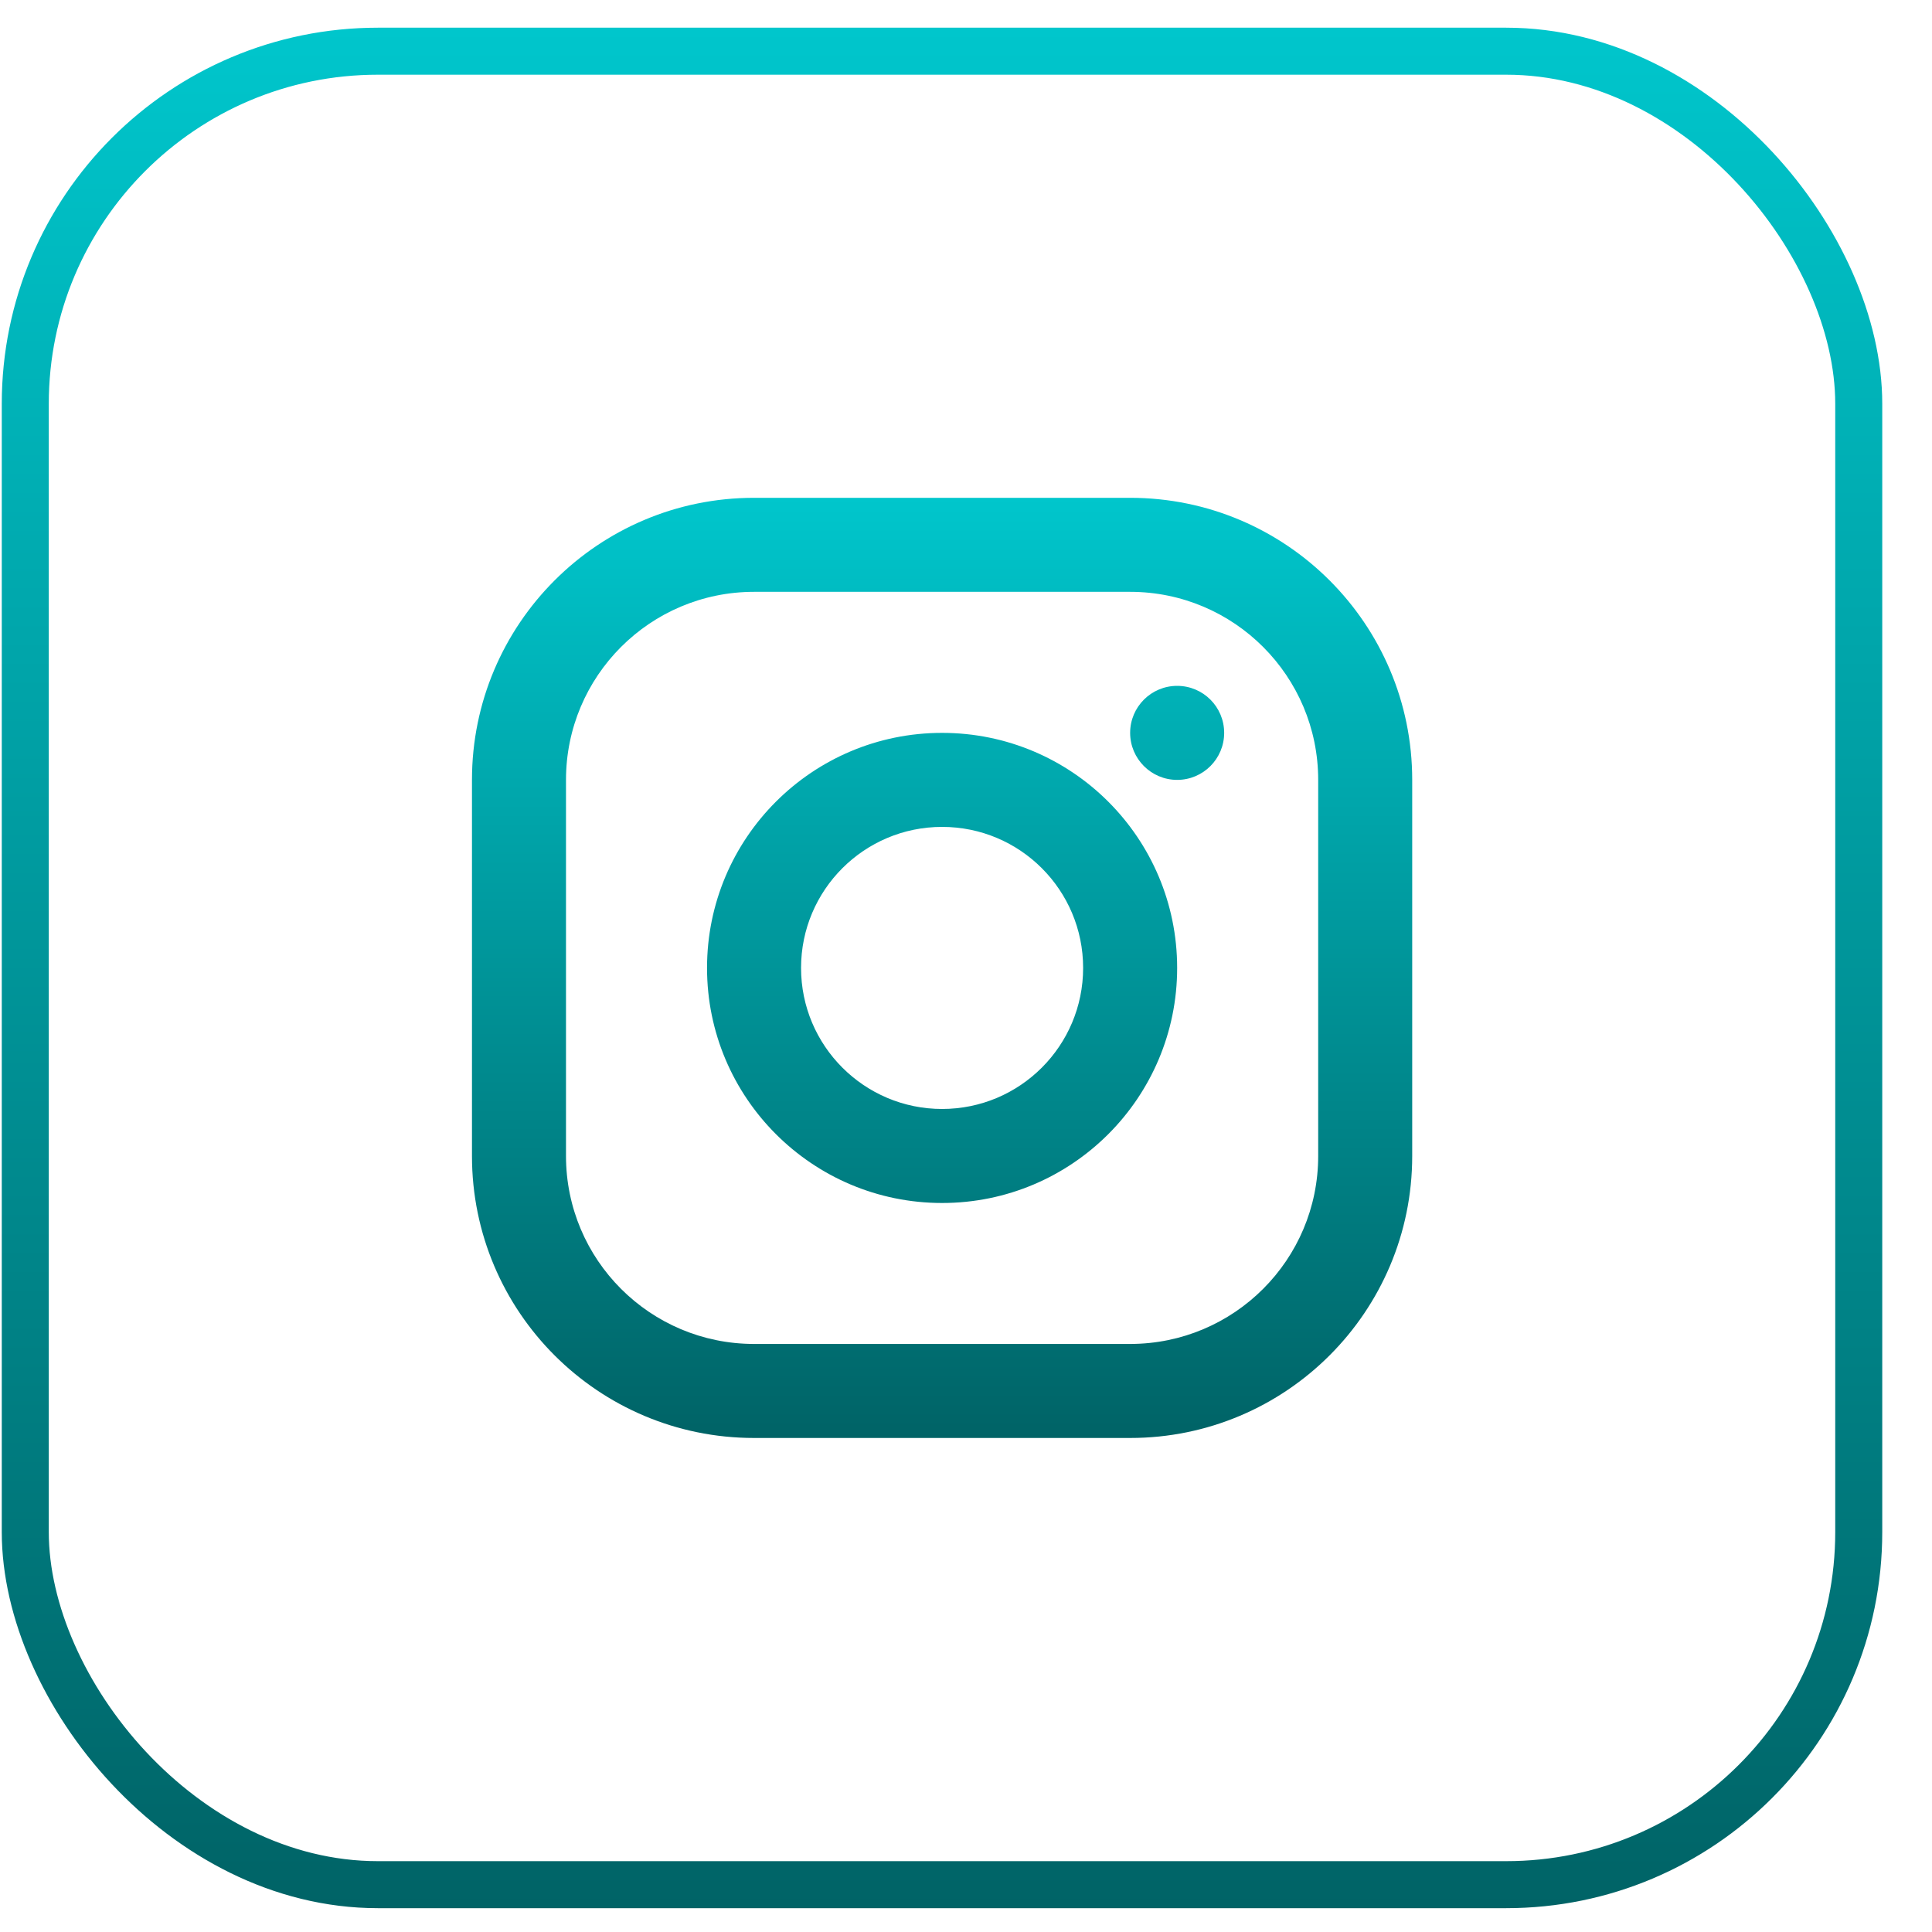
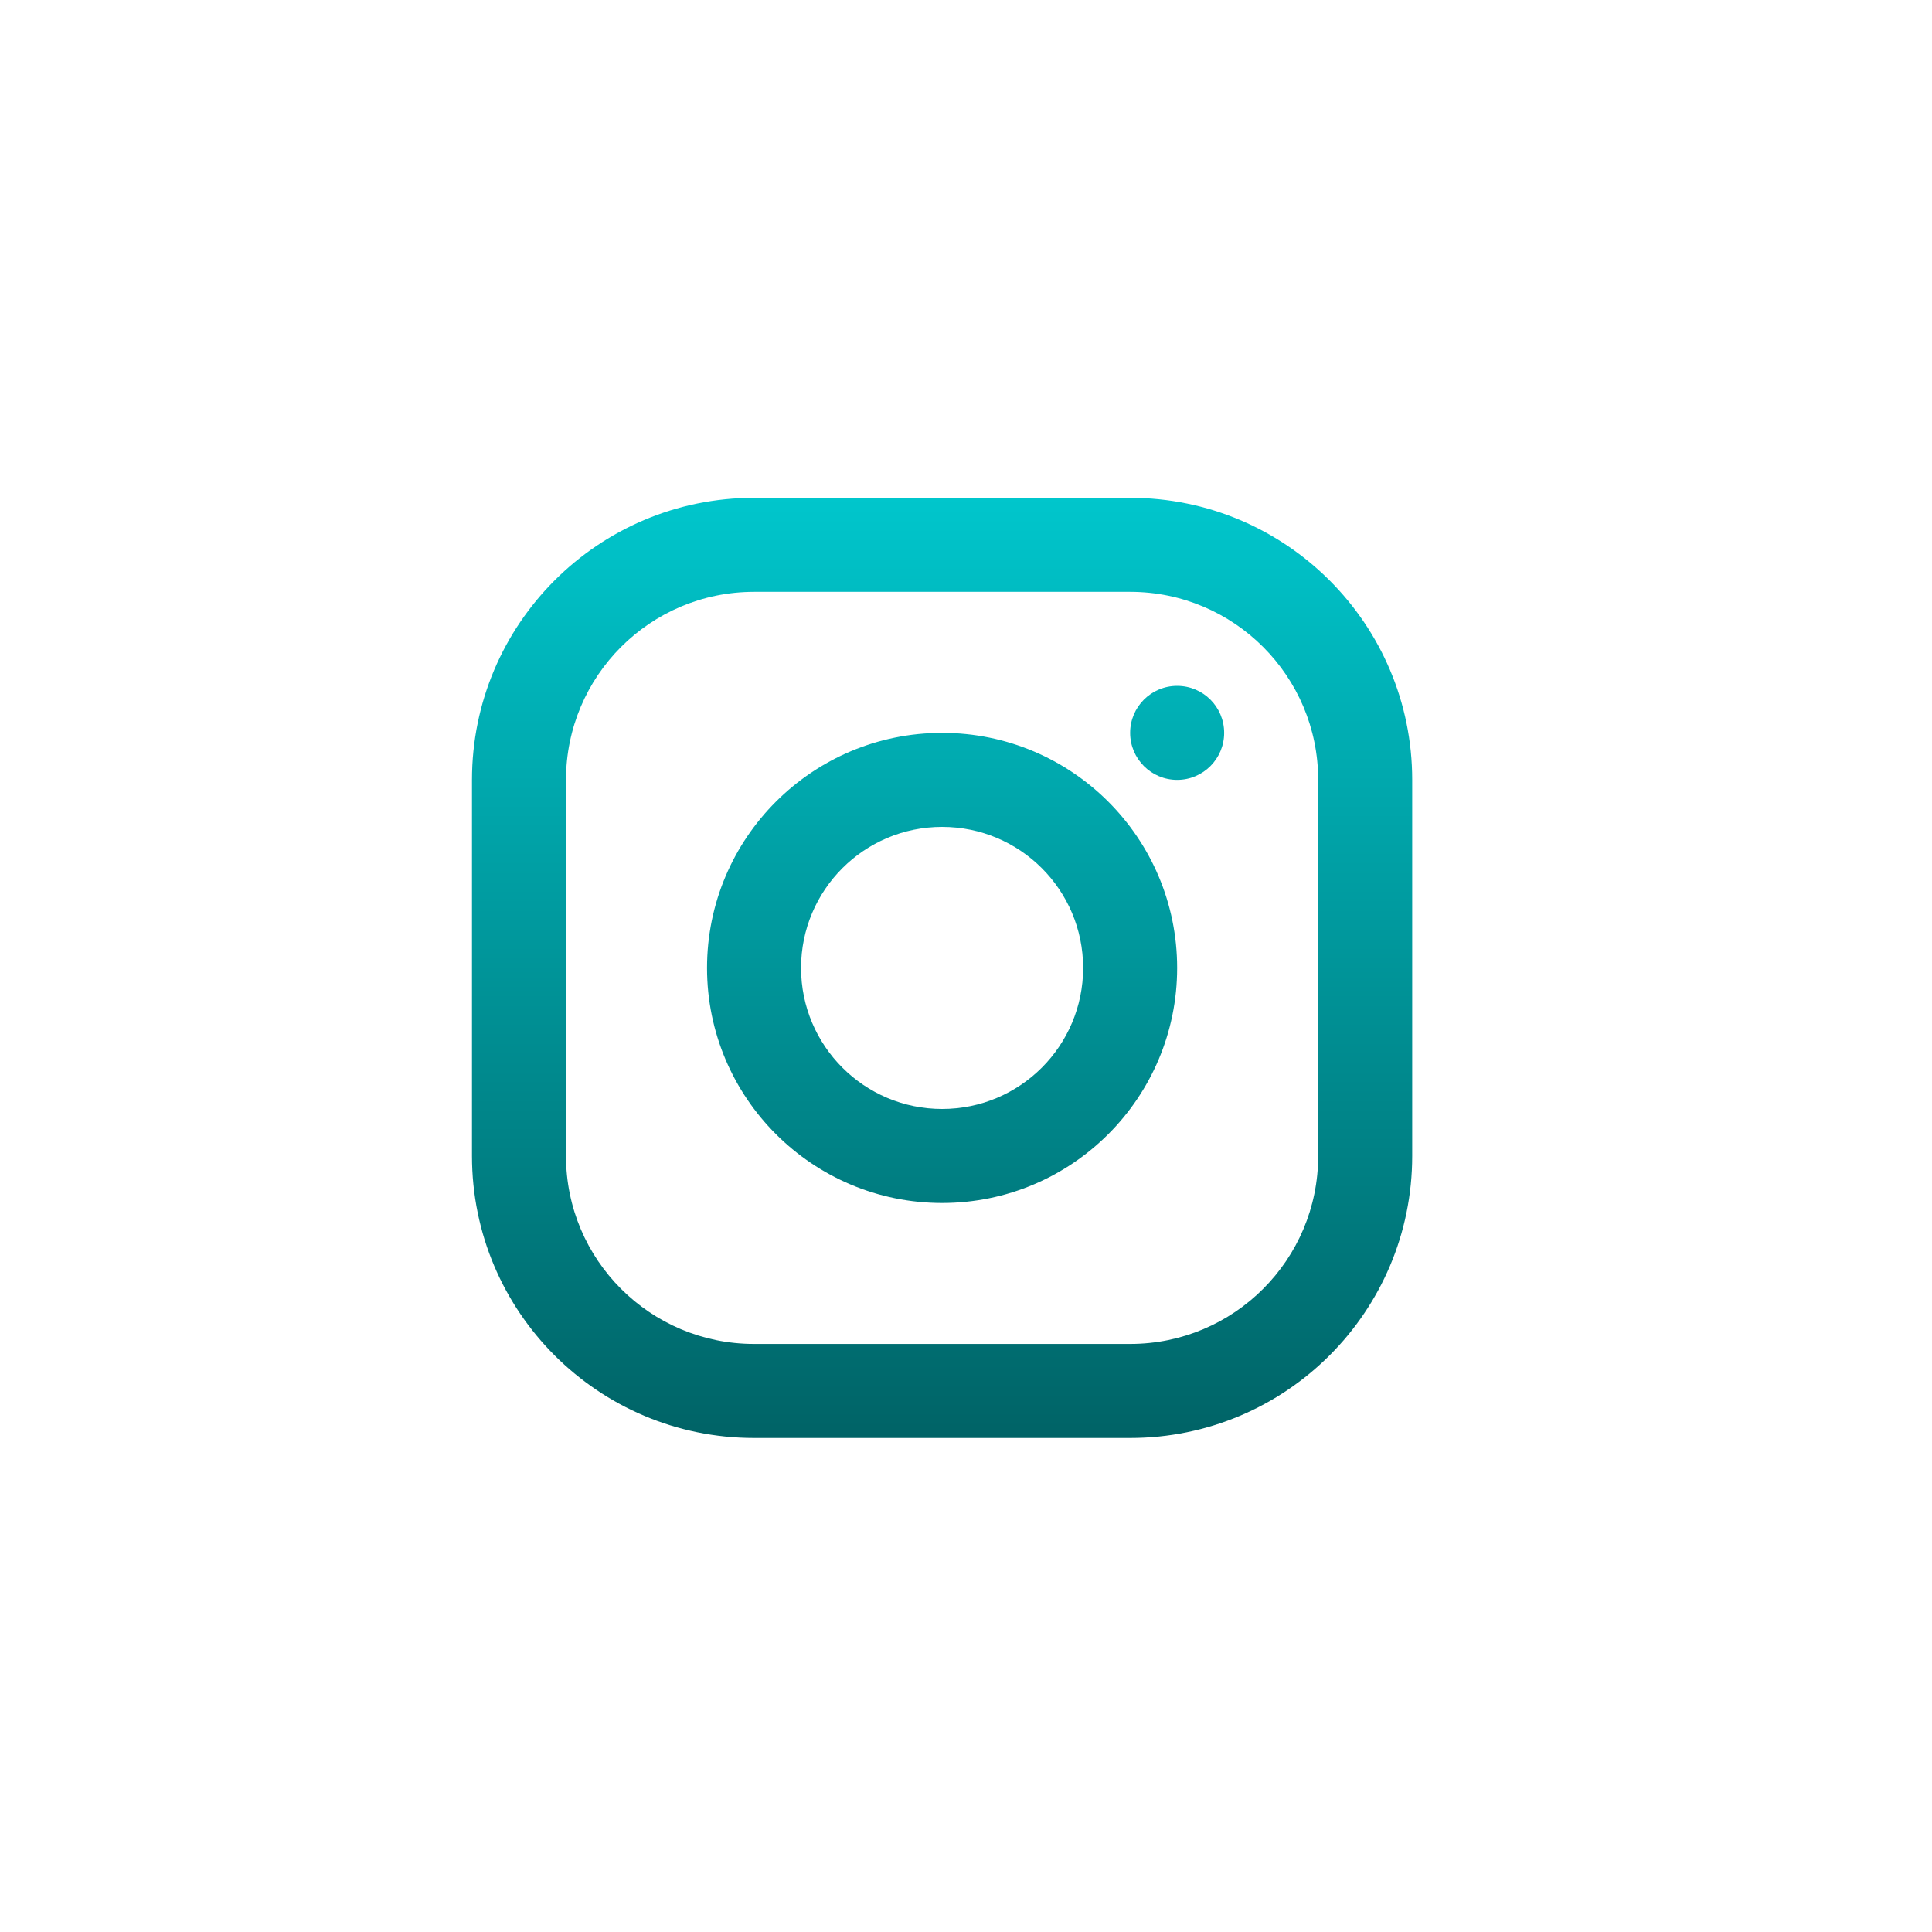
<svg xmlns="http://www.w3.org/2000/svg" width="24" height="24" viewBox="0 0 24 24" fill="none">
-   <rect x="0.314" y="0.636" width="22.776" height="22.776" rx="4.38" stroke="url(#paint0_linear_5145_352)" stroke-width="0.584" />
  <path fill-rule="evenodd" clip-rule="evenodd" d="M9.367 6.184H14.039C15.974 6.184 17.543 7.752 17.543 9.688V14.36C17.543 16.295 15.974 17.863 14.039 17.863H9.367C7.432 17.863 5.863 16.295 5.863 14.36V9.688C5.863 7.752 7.432 6.184 9.367 6.184ZM9.367 7.352C8.077 7.352 7.031 8.398 7.031 9.688V14.36C7.031 15.65 8.077 16.695 9.367 16.695H14.039C15.329 16.695 16.375 15.65 16.375 14.36V9.688C16.375 8.398 15.329 7.352 14.039 7.352H9.367ZM11.703 14.944C10.091 14.944 8.783 13.636 8.783 12.024C8.783 10.411 10.091 9.104 11.703 9.104C13.316 9.104 14.623 10.411 14.623 12.024C14.623 13.636 13.316 14.944 11.703 14.944ZM11.703 13.776C12.671 13.776 13.455 12.991 13.455 12.024C13.455 11.056 12.671 10.272 11.703 10.272C10.736 10.272 9.951 11.056 9.951 12.024C9.951 12.991 10.736 13.776 11.703 13.776ZM14.623 9.688C14.301 9.688 14.039 9.426 14.039 9.104C14.039 8.781 14.301 8.52 14.623 8.52C14.946 8.52 15.207 8.781 15.207 9.104C15.207 9.426 14.946 9.688 14.623 9.688Z" fill="url(#paint1_linear_5145_352)" />
  <defs>
    <linearGradient id="paint0_linear_5145_352" x1="11.702" y1="0.344" x2="11.702" y2="23.703" gradientUnits="userSpaceOnUse">
      <stop stop-color="#00C6CC" />
      <stop offset="1" stop-color="#006366" />
    </linearGradient>
    <linearGradient id="paint1_linear_5145_352" x1="11.703" y1="6.184" x2="11.703" y2="17.863" gradientUnits="userSpaceOnUse">
      <stop stop-color="#00C6CC" />
      <stop offset="1" stop-color="#006366" />
    </linearGradient>
  </defs>
</svg>